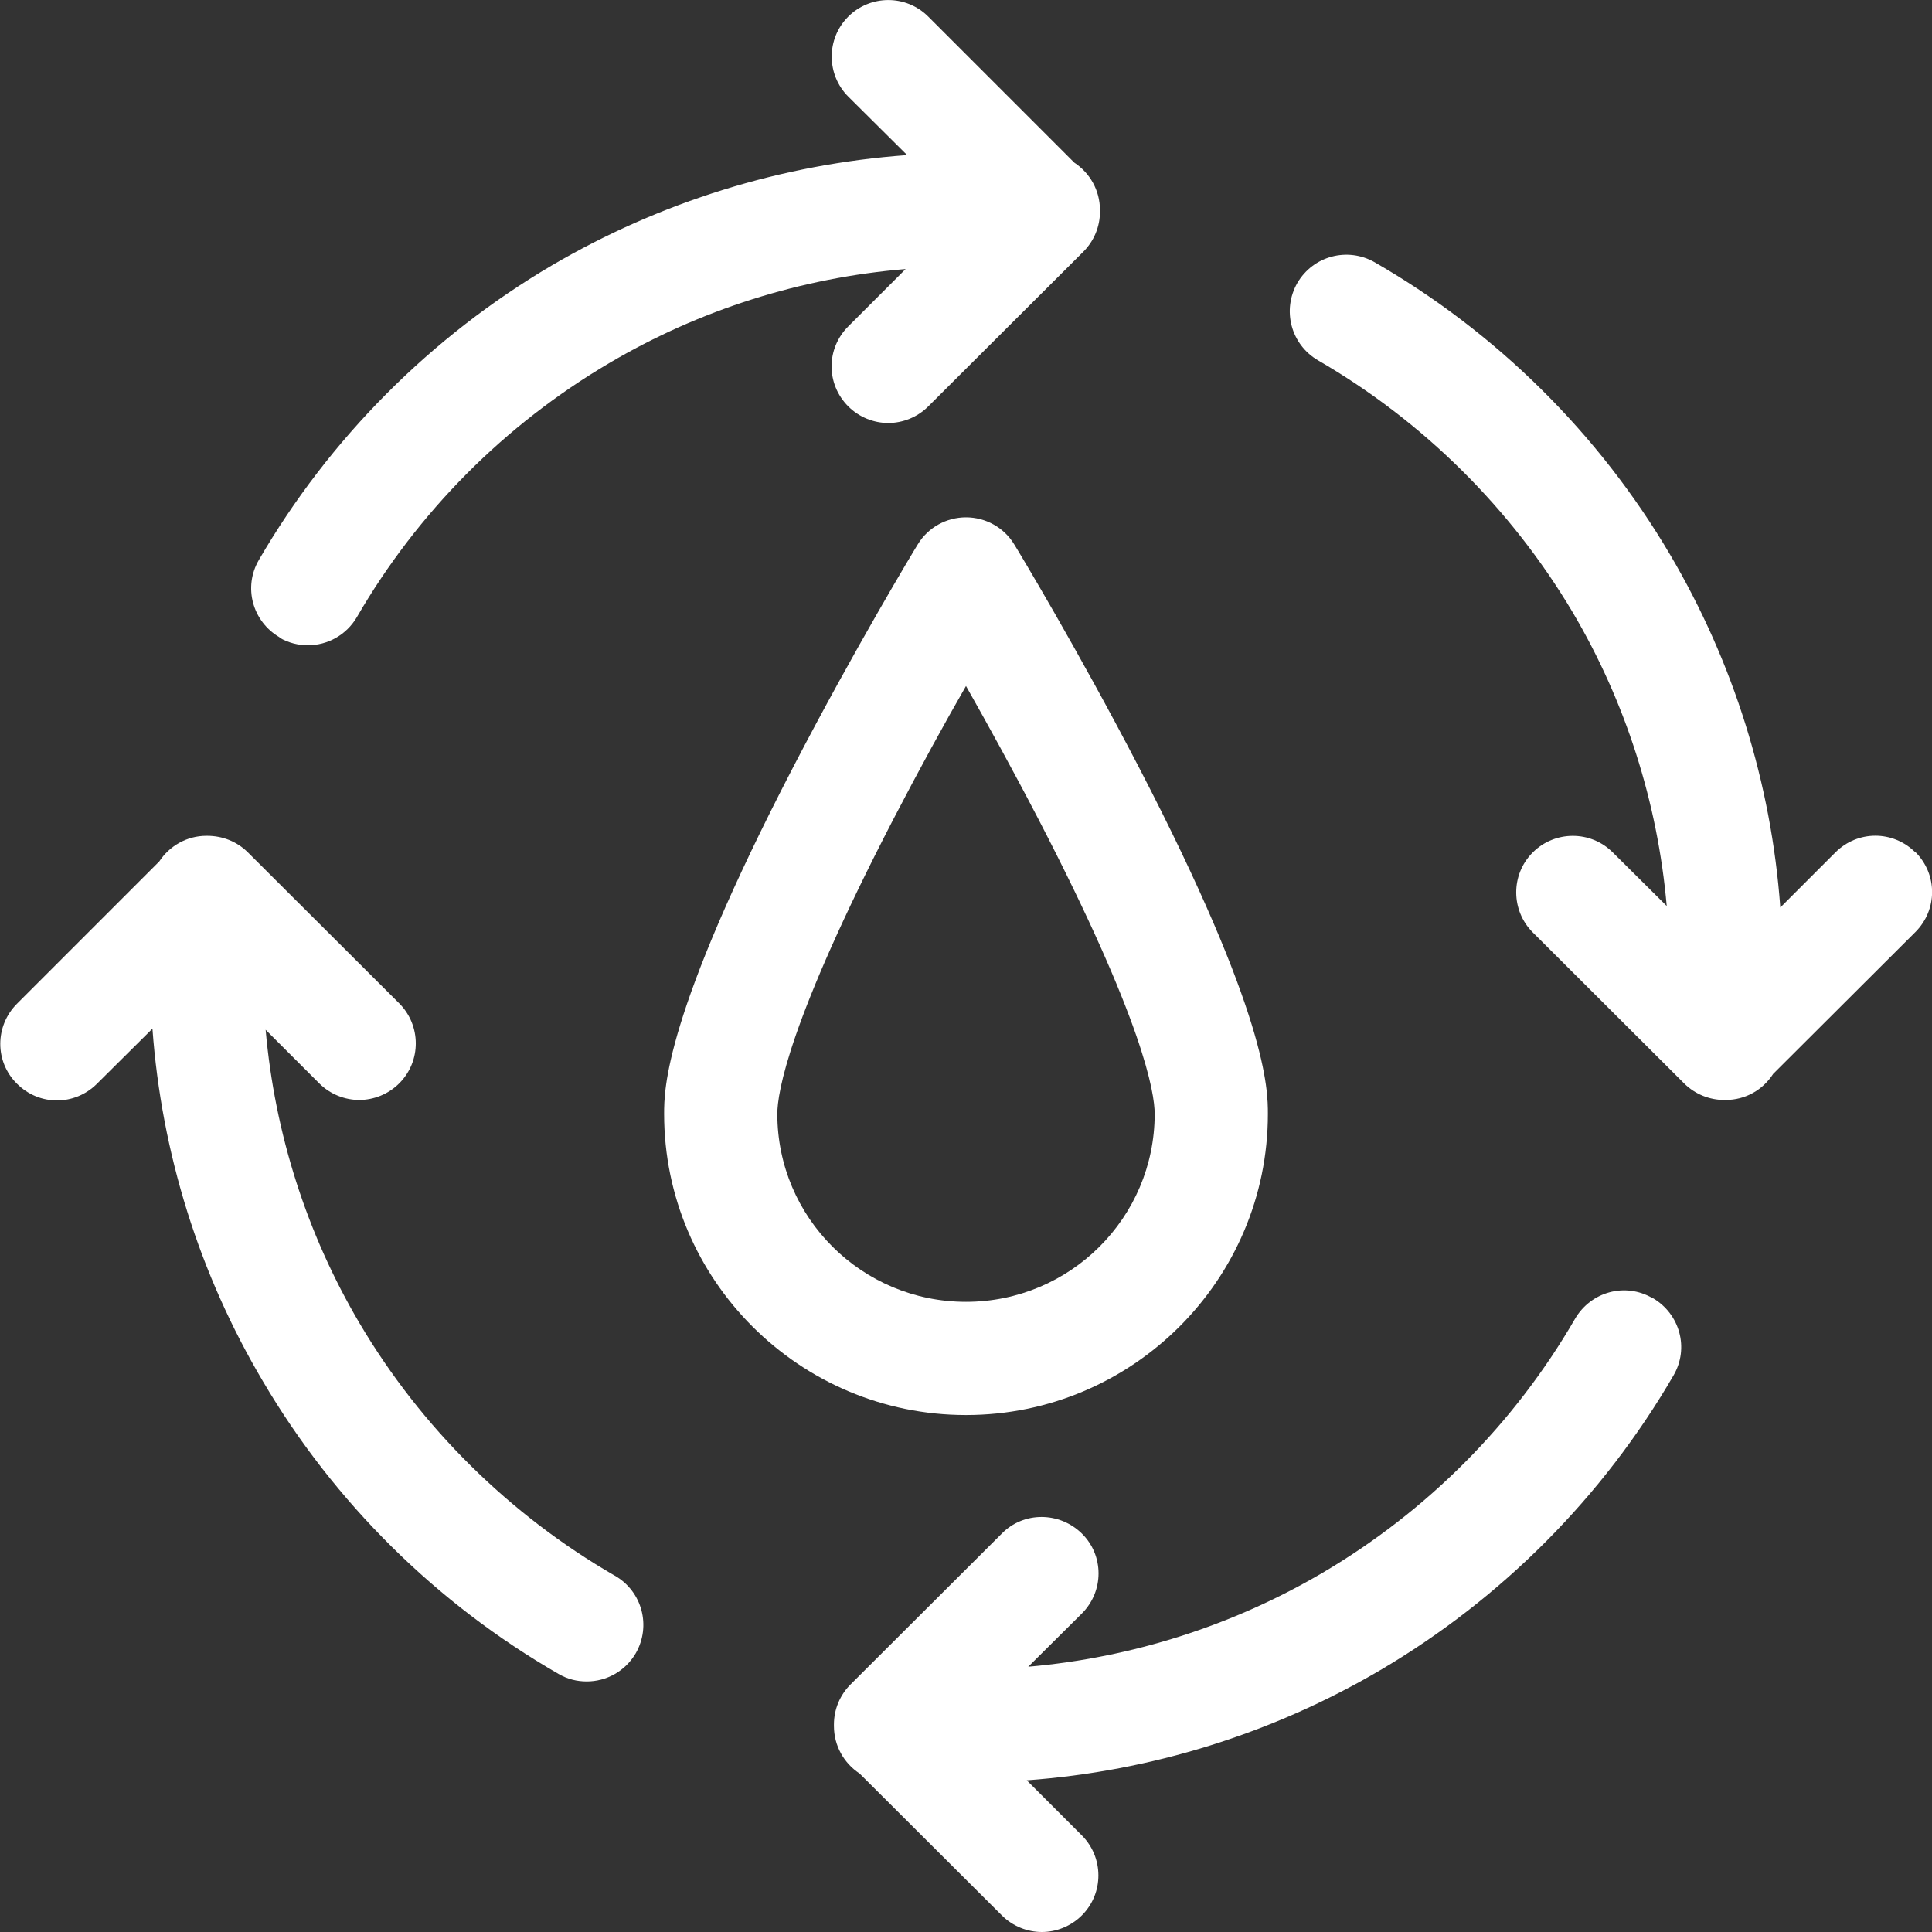
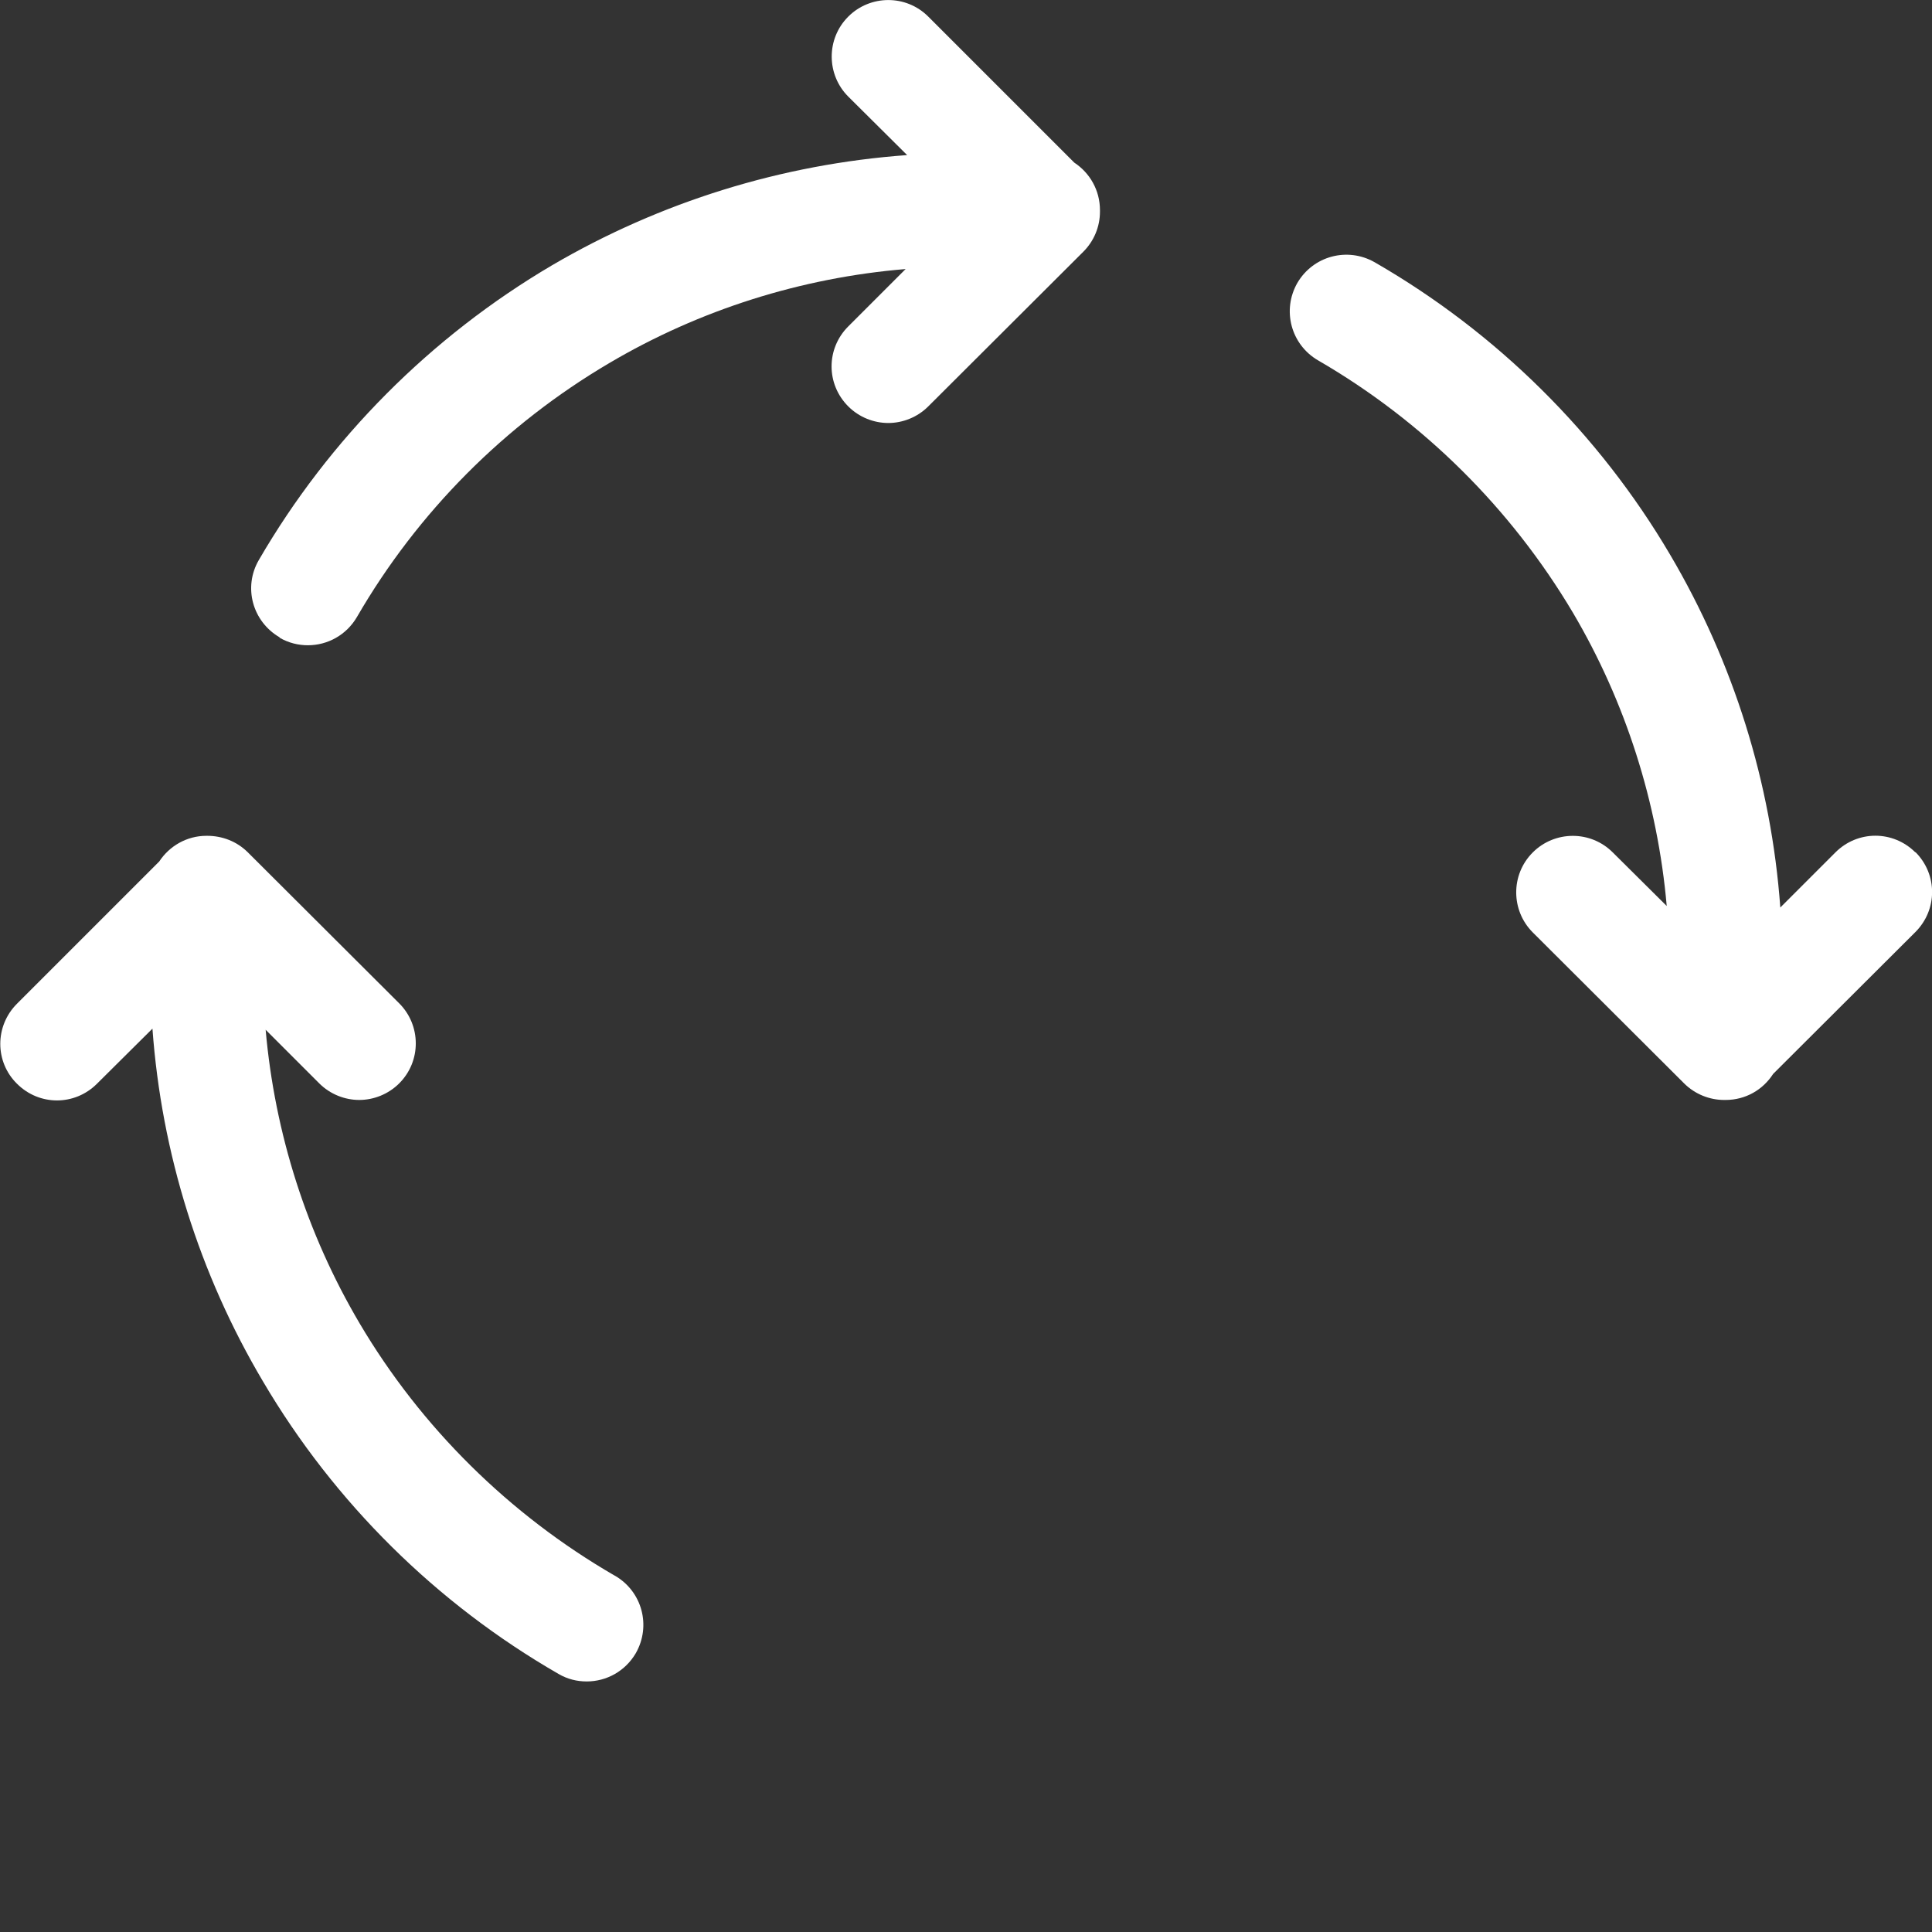
<svg xmlns="http://www.w3.org/2000/svg" version="1.1" viewBox="0 0 512 512">
  <rect x="0" y="0" width="512" height="512" fill="#333333" stroke="none" />
  <defs>
    <style>
      .cls-1 {
        fill: #fff;
      }
    </style>
  </defs>
  <g>
    <g id="Laag_1">
-       <path class="cls-1" d="M336,295.2c0-6.4,0-26-34.2-91.9-16.3-31.4-32.3-57.9-33-59-2.7-4.5-7.6-7.2-12.8-7.2s-10.1,2.7-12.8,7.2c-.7,1.1-16.7,27.6-33,59-34.2,65.9-34.2,85.5-34.2,91.9,0,44,35.9,79.8,80,79.8s80-35.8,80-79.8ZM206,295.2c0-5.6,3-24.5,30.7-78,6.8-13.1,13.6-25.5,19.3-35.4,5.6,9.9,12.4,22.2,19.2,35.3,27.8,53.6,30.8,72.5,30.8,78.1,0,27.5-22.4,49.8-50,49.8s-50-22.3-50-49.8Z" />
      <path class="cls-1" d="M162.8,417.5c-27.8-16.1-51.2-39.2-67.5-66.8-14-23.7-22.5-50.4-24.9-77.8l14.2,14.2c2.9,2.9,6.8,4.4,10.6,4.4s7.7-1.5,10.6-4.4c5.9-5.9,5.8-15.4,0-21.2l-40.1-40c-3-3-6.9-4.4-10.8-4.4,0,0-.1,0-.2,0-5.2,0-9.8,2.7-12.5,6.8l-37.7,37.7c-5.9,5.9-5.9,15.4,0,21.2,5.9,5.9,15.3,5.9,21.2,0l14.7-14.6c2.4,33,12.4,65,29.3,93.5,18.9,32.1,46,58.9,78.3,77.5,2.4,1.4,4.9,2,7.5,2,5.2,0,10.2-2.7,13-7.5,4.1-7.2,1.7-16.3-5.5-20.5Z" />
      <path class="cls-1" d="M507.6,225.9c-5.9-5.9-15.3-5.9-21.2,0l-14.6,14.6c-2.4-33-12.4-65-29.2-93.5-18.9-32.1-46-58.9-78.3-77.5-7.2-4.1-16.3-1.7-20.5,5.5-4.1,7.2-1.7,16.3,5.5,20.5,27.8,16.1,51.1,39.2,67.5,66.8,14,23.7,22.5,50.4,24.9,77.8l-14.3-14.2c-5.9-5.9-15.4-5.8-21.2,0-5.9,5.9-5.8,15.4,0,21.2l40.1,40c2.9,2.9,6.8,4.4,10.6,4.4s.2,0,.2,0c0,0,.2,0,.2,0,5.3,0,9.9-2.7,12.6-6.9l37.7-37.6c5.9-5.9,5.9-15.3,0-21.2Z" />
-       <path class="cls-1" d="M437.9,344c-7.2-4.2-16.3-1.7-20.5,5.5-16.1,27.8-39.2,51-66.9,67.3-23.8,14-50.5,22.5-78,24.9l14.2-14.1c5.9-5.9,5.9-15.4,0-21.2s-15.4-5.9-21.2,0l-40.1,40c-2.8,2.8-4.4,6.6-4.4,10.6s0,.2,0,.2,0,.2,0,.2c0,5.3,2.7,9.9,6.8,12.6l37.7,37.6c2.9,2.9,6.8,4.4,10.6,4.4s7.7-1.5,10.6-4.4c5.9-5.9,5.8-15.4,0-21.2l-14.6-14.6c33-2.4,65.1-12.4,93.7-29.2,32.1-18.9,59-45.9,77.7-78.1,4.2-7.2,1.7-16.3-5.5-20.5Z" />
      <path class="cls-1" d="M74.1,169c2.4,1.4,5,2,7.5,2,5.2,0,10.2-2.7,13-7.5,16.1-27.8,39.2-51,66.9-67.3,23.9-14.1,50.8-22.6,78.5-24.9l-15.2,15.2c-5.9,5.9-5.9,15.3,0,21.2,2.9,2.9,6.8,4.4,10.6,4.4s7.7-1.5,10.6-4.4l41.1-41c2.8-2.8,4.4-6.6,4.4-10.6s0-.2,0-.2c0,0,0-.2,0-.2,0-5.3-2.7-9.9-6.8-12.6L246,4.4c-5.9-5.9-15.4-5.8-21.2,0-5.9,5.9-5.8,15.4,0,21.2l15.6,15.5c-33.2,2.4-65.4,12.4-94.1,29.2-32.1,18.9-59,45.9-77.7,78.1-4.2,7.2-1.7,16.3,5.5,20.5Z" />
    </g>
  </g>
</svg>